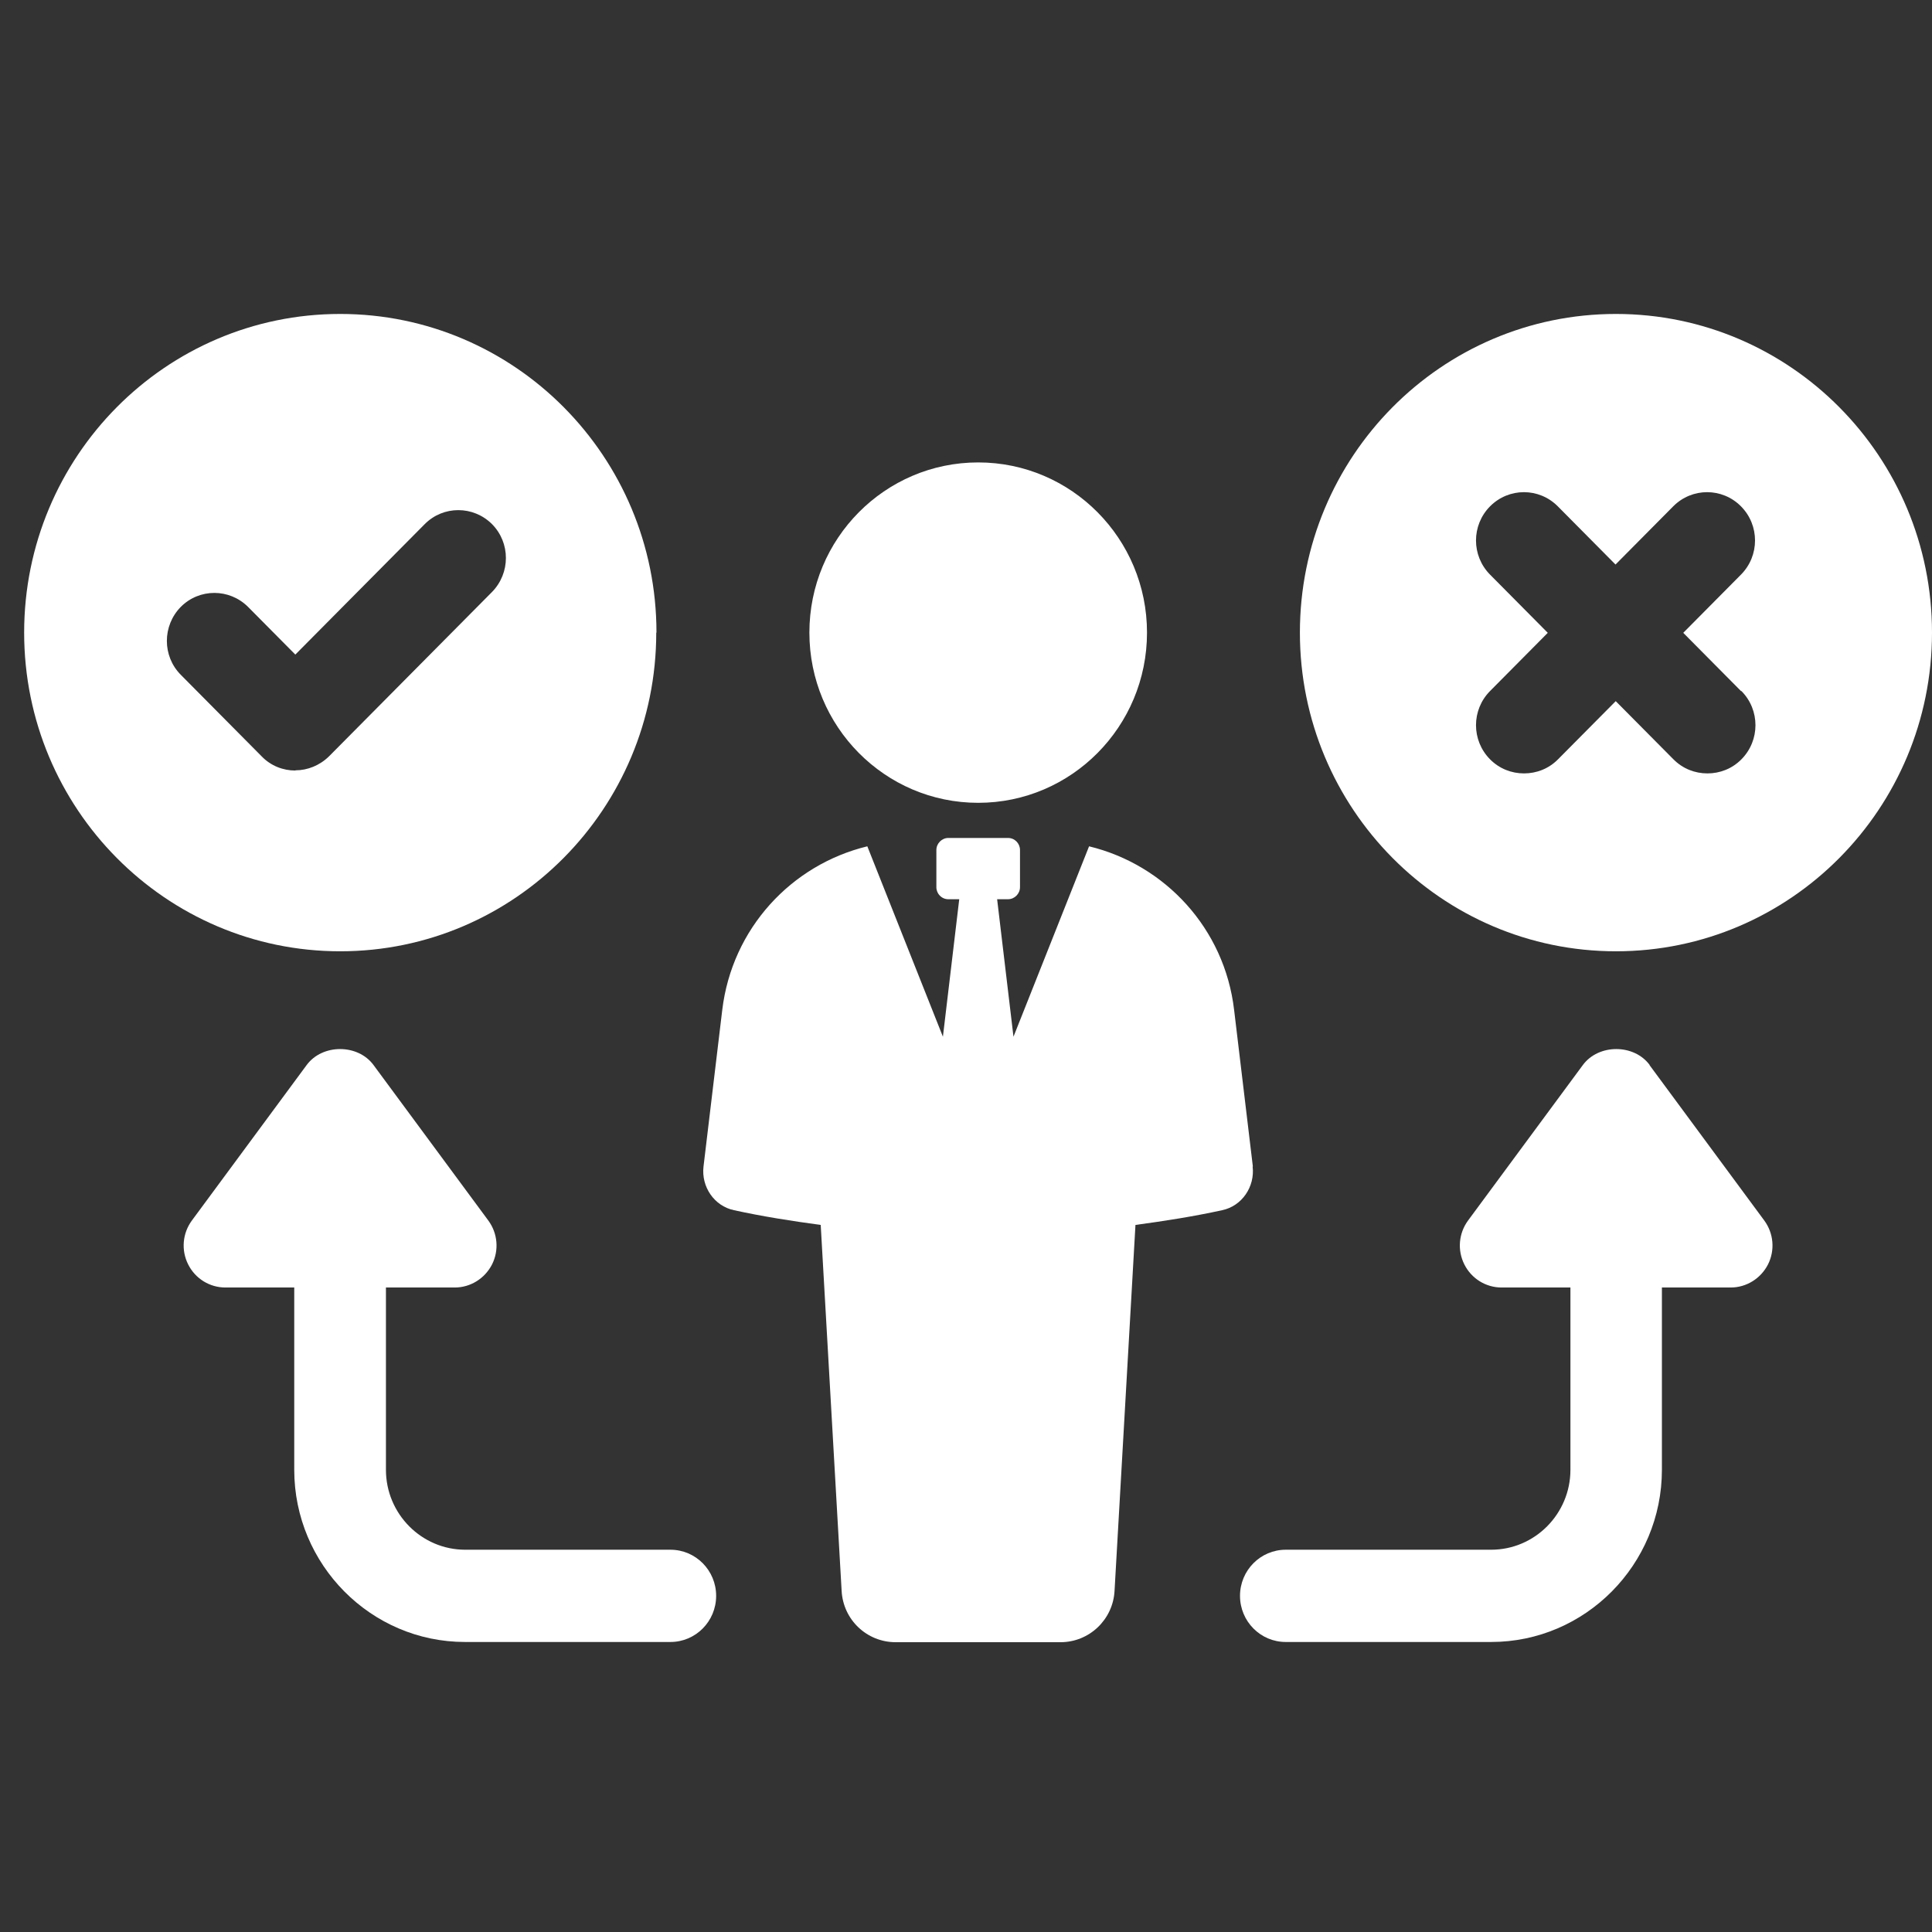
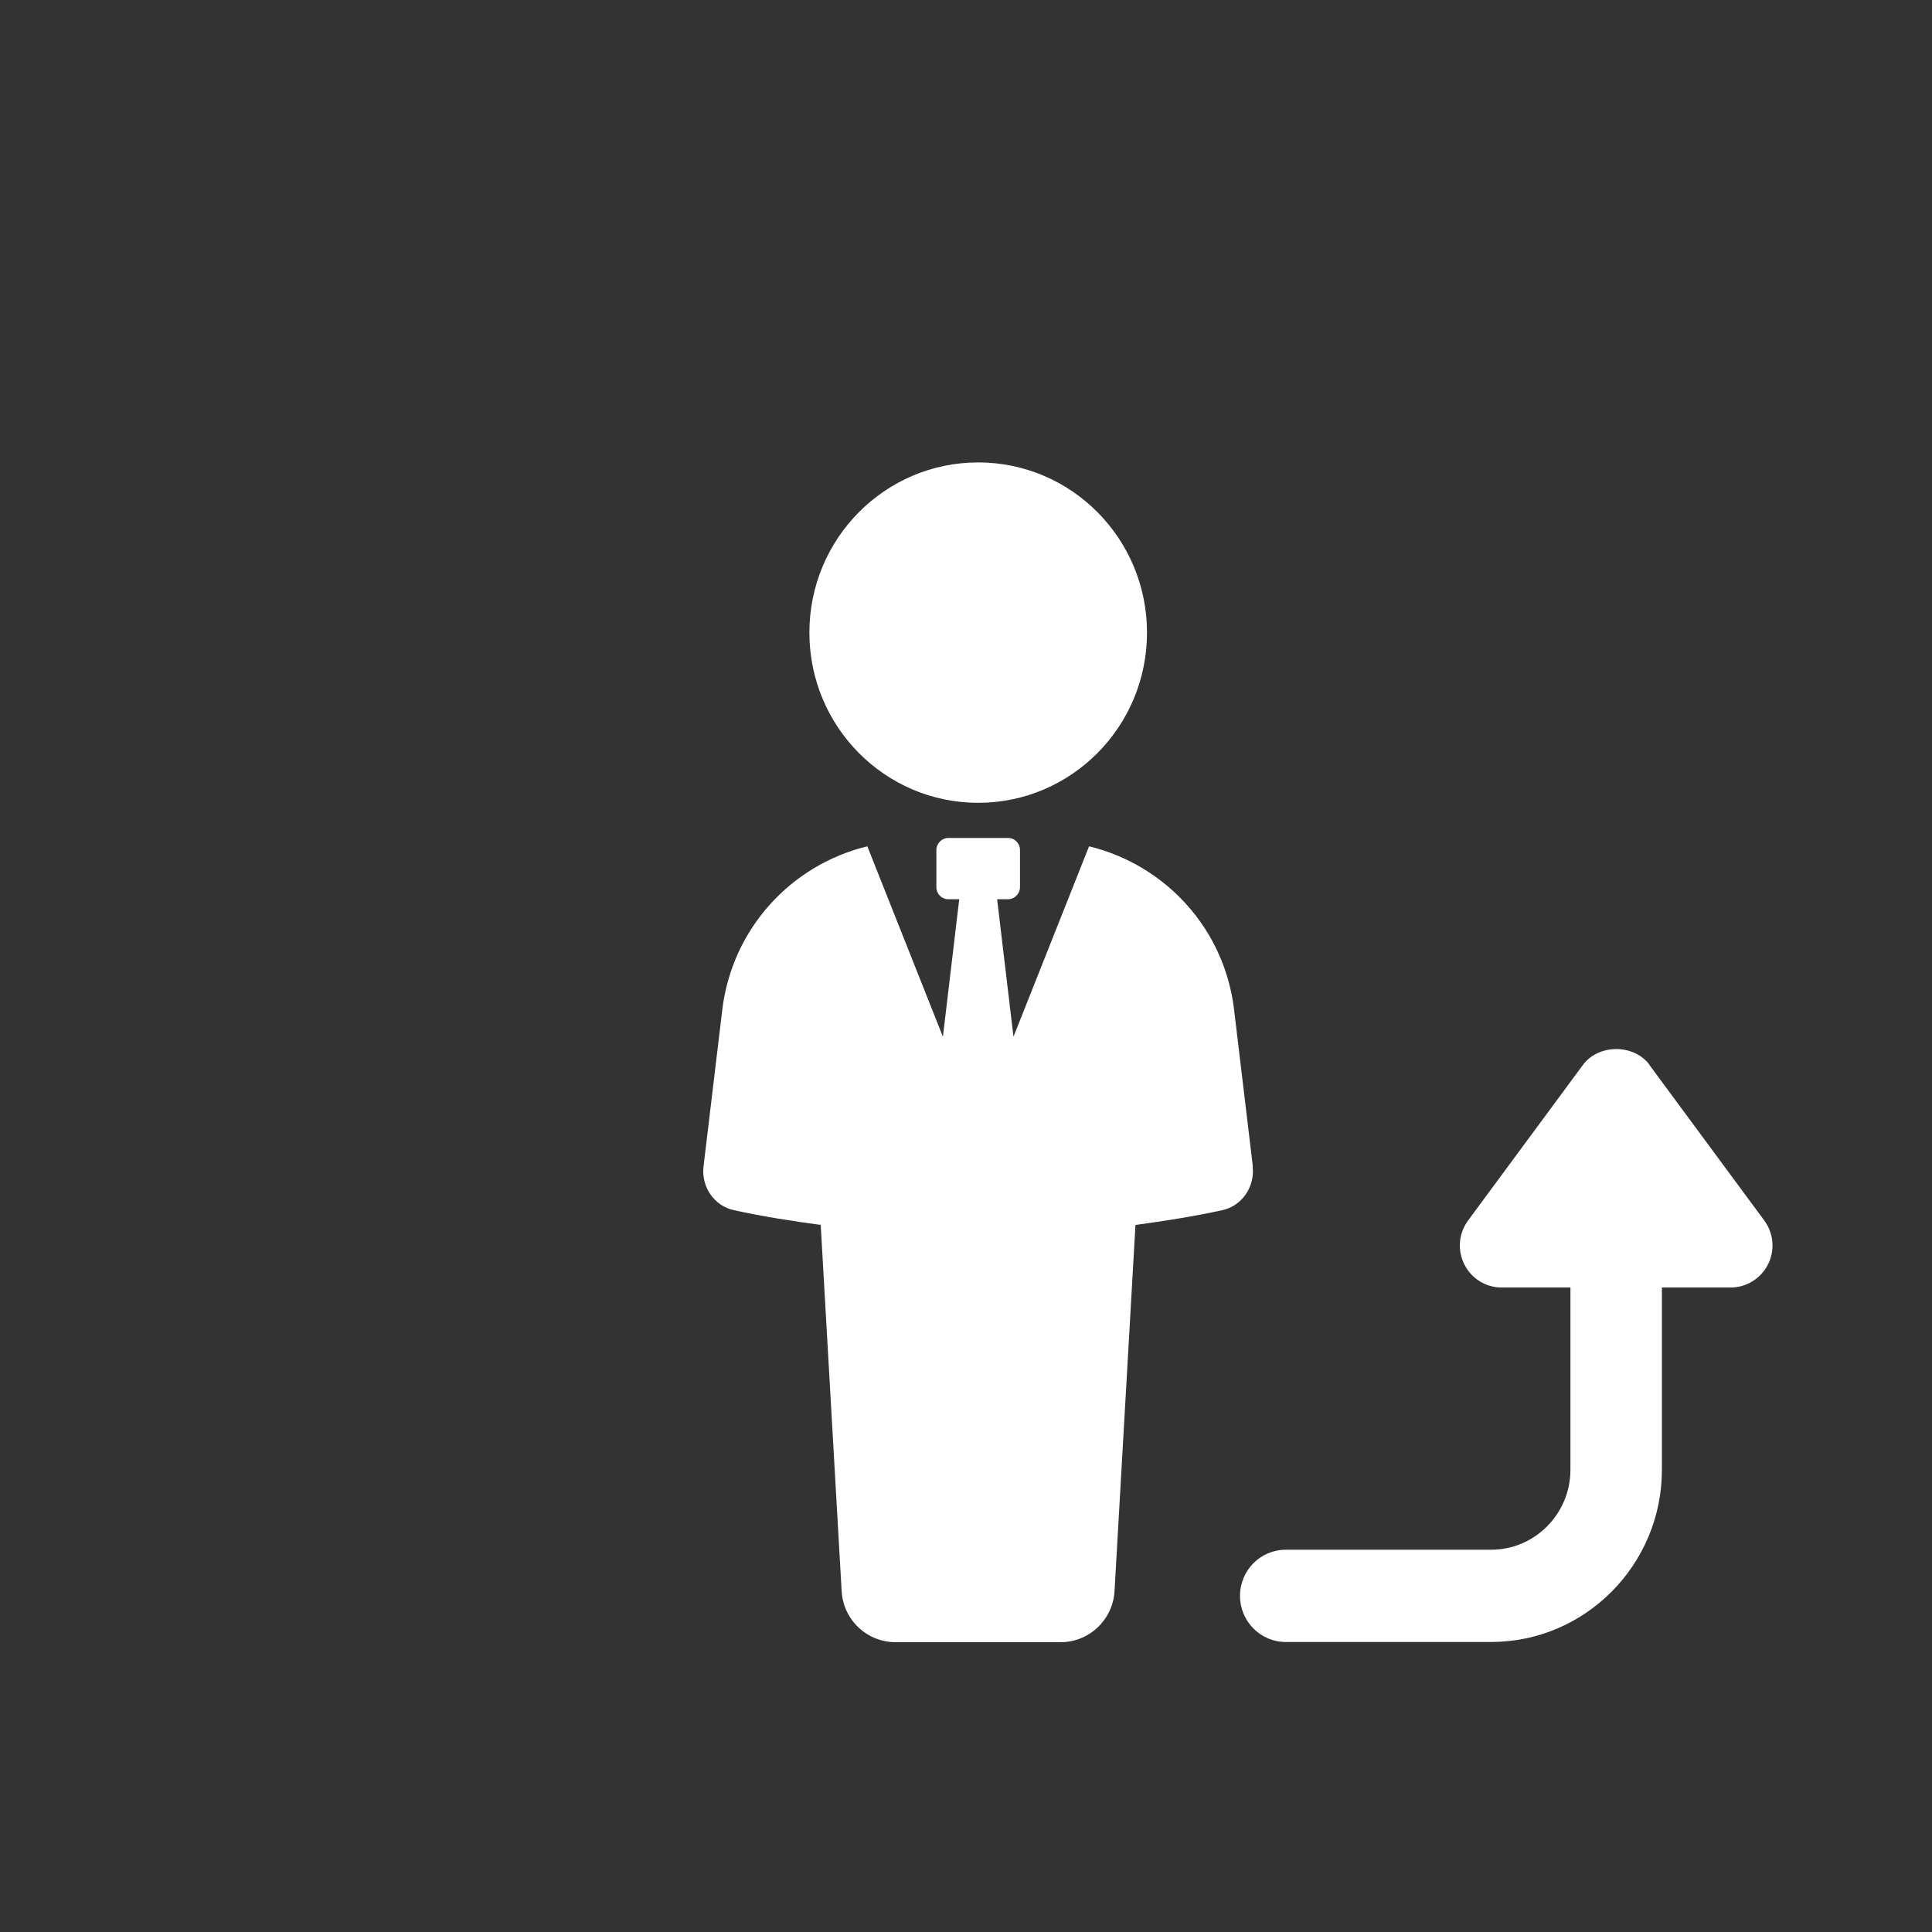
<svg xmlns="http://www.w3.org/2000/svg" width="80" height="80" viewBox="0 0 80 80" fill="none">
  <rect x="0" y="0" width="80" height="80" fill="#333333" stroke="none" />
  <g clip-path="url(#clip0_311_1007)">
-     <path d="M27.183 26.195C27.183 18.911 21.32 13 14.087 13C6.854 13 1 18.911 1 26.195C1 33.48 6.863 39.391 14.087 39.391C21.311 39.391 27.174 33.48 27.174 26.195H27.183ZM12.229 31.906C11.724 31.906 11.219 31.715 10.84 31.324L7.485 27.941C6.718 27.168 6.718 25.913 7.485 25.131C8.252 24.358 9.496 24.358 10.272 25.131L12.229 27.105L17.587 21.703C18.353 20.93 19.598 20.93 20.373 21.703C21.14 22.476 21.14 23.731 20.373 24.513L13.627 31.315C13.239 31.697 12.734 31.897 12.238 31.897L12.229 31.906Z" fill="white" />
-     <path d="M66.913 13C59.68 13 53.826 18.911 53.826 26.195C53.826 33.48 59.689 39.391 66.913 39.391C74.138 39.391 80 33.48 80 26.195C80 18.911 74.138 13 66.913 13ZM72.108 28.614C72.884 29.396 72.884 30.66 72.108 31.442C71.721 31.834 71.215 32.025 70.701 32.025C70.187 32.025 69.682 31.834 69.294 31.442L66.904 29.033L64.514 31.442C64.126 31.834 63.621 32.025 63.107 32.025C62.593 32.025 62.088 31.834 61.7 31.442C60.924 30.66 60.924 29.396 61.7 28.614L64.09 26.204L61.7 23.794C60.924 23.012 60.924 21.748 61.7 20.966C62.476 20.184 63.729 20.184 64.505 20.966L66.895 23.376L69.285 20.966C70.061 20.184 71.315 20.184 72.09 20.966C72.866 21.748 72.866 23.012 72.09 23.794L69.7 26.204L72.09 28.614H72.108Z" fill="white" />
    <path d="M51.878 48.303L51.102 41.819C50.706 38.445 48.243 35.808 45.096 35.044L41.966 42.928L41.289 37.235H41.74C42.011 37.235 42.236 37.008 42.236 36.735V35.198C42.236 34.926 42.02 34.698 41.74 34.698H39.269C38.998 34.698 38.773 34.926 38.773 35.198V36.735C38.773 37.008 38.989 37.235 39.269 37.235H39.72L39.044 42.928L35.914 35.044C32.766 35.808 30.313 38.445 29.907 41.819L29.131 48.303C29.032 49.139 29.573 49.94 30.394 50.112C31.558 50.367 32.766 50.558 33.984 50.722L34.85 65.872C34.913 67.073 35.896 68 37.086 68H43.914C45.105 68 46.088 67.064 46.151 65.872L47.017 50.722C48.234 50.558 49.443 50.367 50.606 50.112C51.427 49.94 51.968 49.139 51.869 48.303H51.878Z" fill="white" />
    <path d="M40.505 33.243C44.365 33.243 47.495 30.088 47.495 26.195C47.495 22.303 44.365 19.148 40.505 19.148C36.644 19.148 33.515 22.303 33.515 26.195C33.515 30.088 36.644 33.243 40.505 33.243Z" fill="white" />
    <path d="M68.311 44.101C67.662 43.219 66.192 43.219 65.542 44.101L60.789 50.539C60.401 51.067 60.338 51.767 60.636 52.358C60.933 52.949 61.529 53.313 62.178 53.313H65.028V60.861C65.028 62.68 63.558 64.171 61.745 64.171H53.24C52.194 64.171 51.346 65.026 51.346 66.081C51.346 67.136 52.194 67.991 53.24 67.991H61.745C65.641 67.991 68.816 64.79 68.816 60.861V53.313H71.666C72.316 53.313 72.911 52.94 73.209 52.358C73.506 51.767 73.443 51.067 73.055 50.539L68.302 44.101H68.311Z" fill="white" />
-     <path d="M27.77 64.171H19.264C17.46 64.171 15.981 62.689 15.981 60.861V53.313H18.831C19.481 53.313 20.076 52.94 20.374 52.358C20.671 51.767 20.608 51.067 20.22 50.539L15.467 44.101C14.818 43.219 13.348 43.219 12.698 44.101L7.945 50.539C7.557 51.067 7.494 51.767 7.792 52.358C8.089 52.949 8.685 53.313 9.334 53.313H12.184V60.861C12.184 64.79 15.359 67.991 19.255 67.991H27.761C28.807 67.991 29.654 67.136 29.654 66.081C29.654 65.026 28.807 64.171 27.761 64.171H27.77Z" fill="white" />
  </g>
  <defs>
    <clipPath id="clip0_311_1007">
      <rect width="79" height="55" fill="white" transform="translate(1 13)" />
    </clipPath>
  </defs>
</svg>